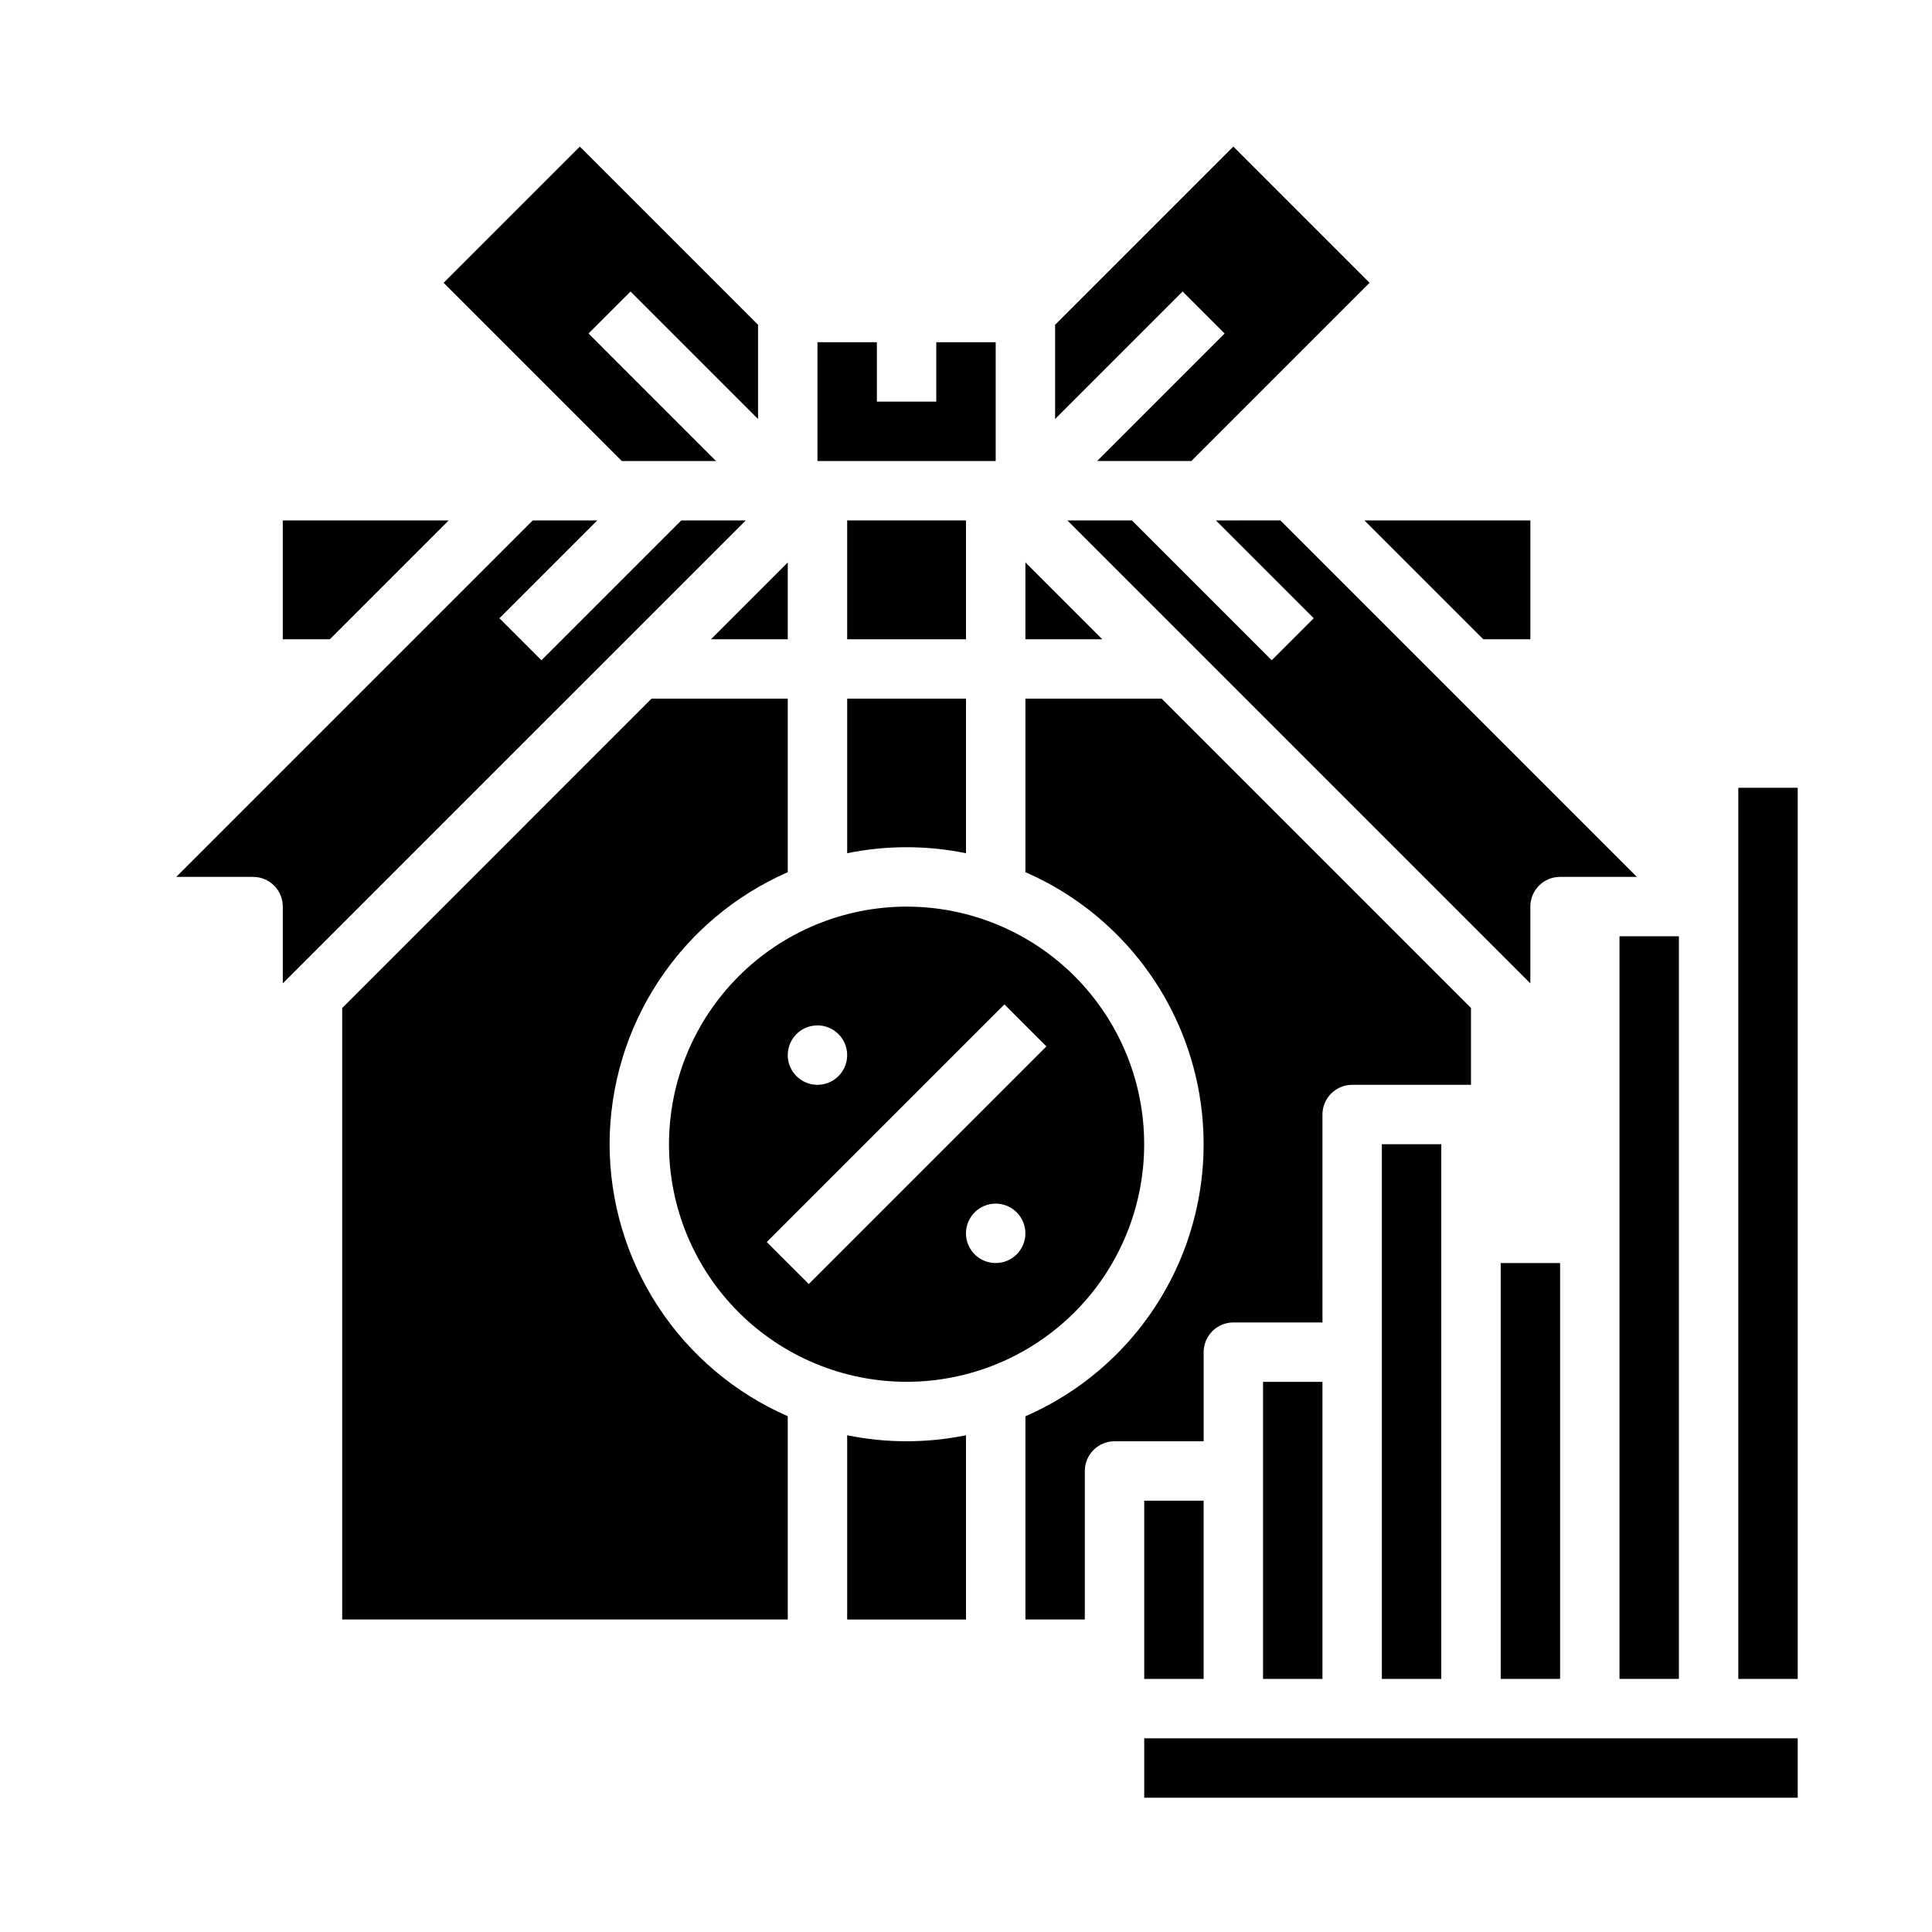
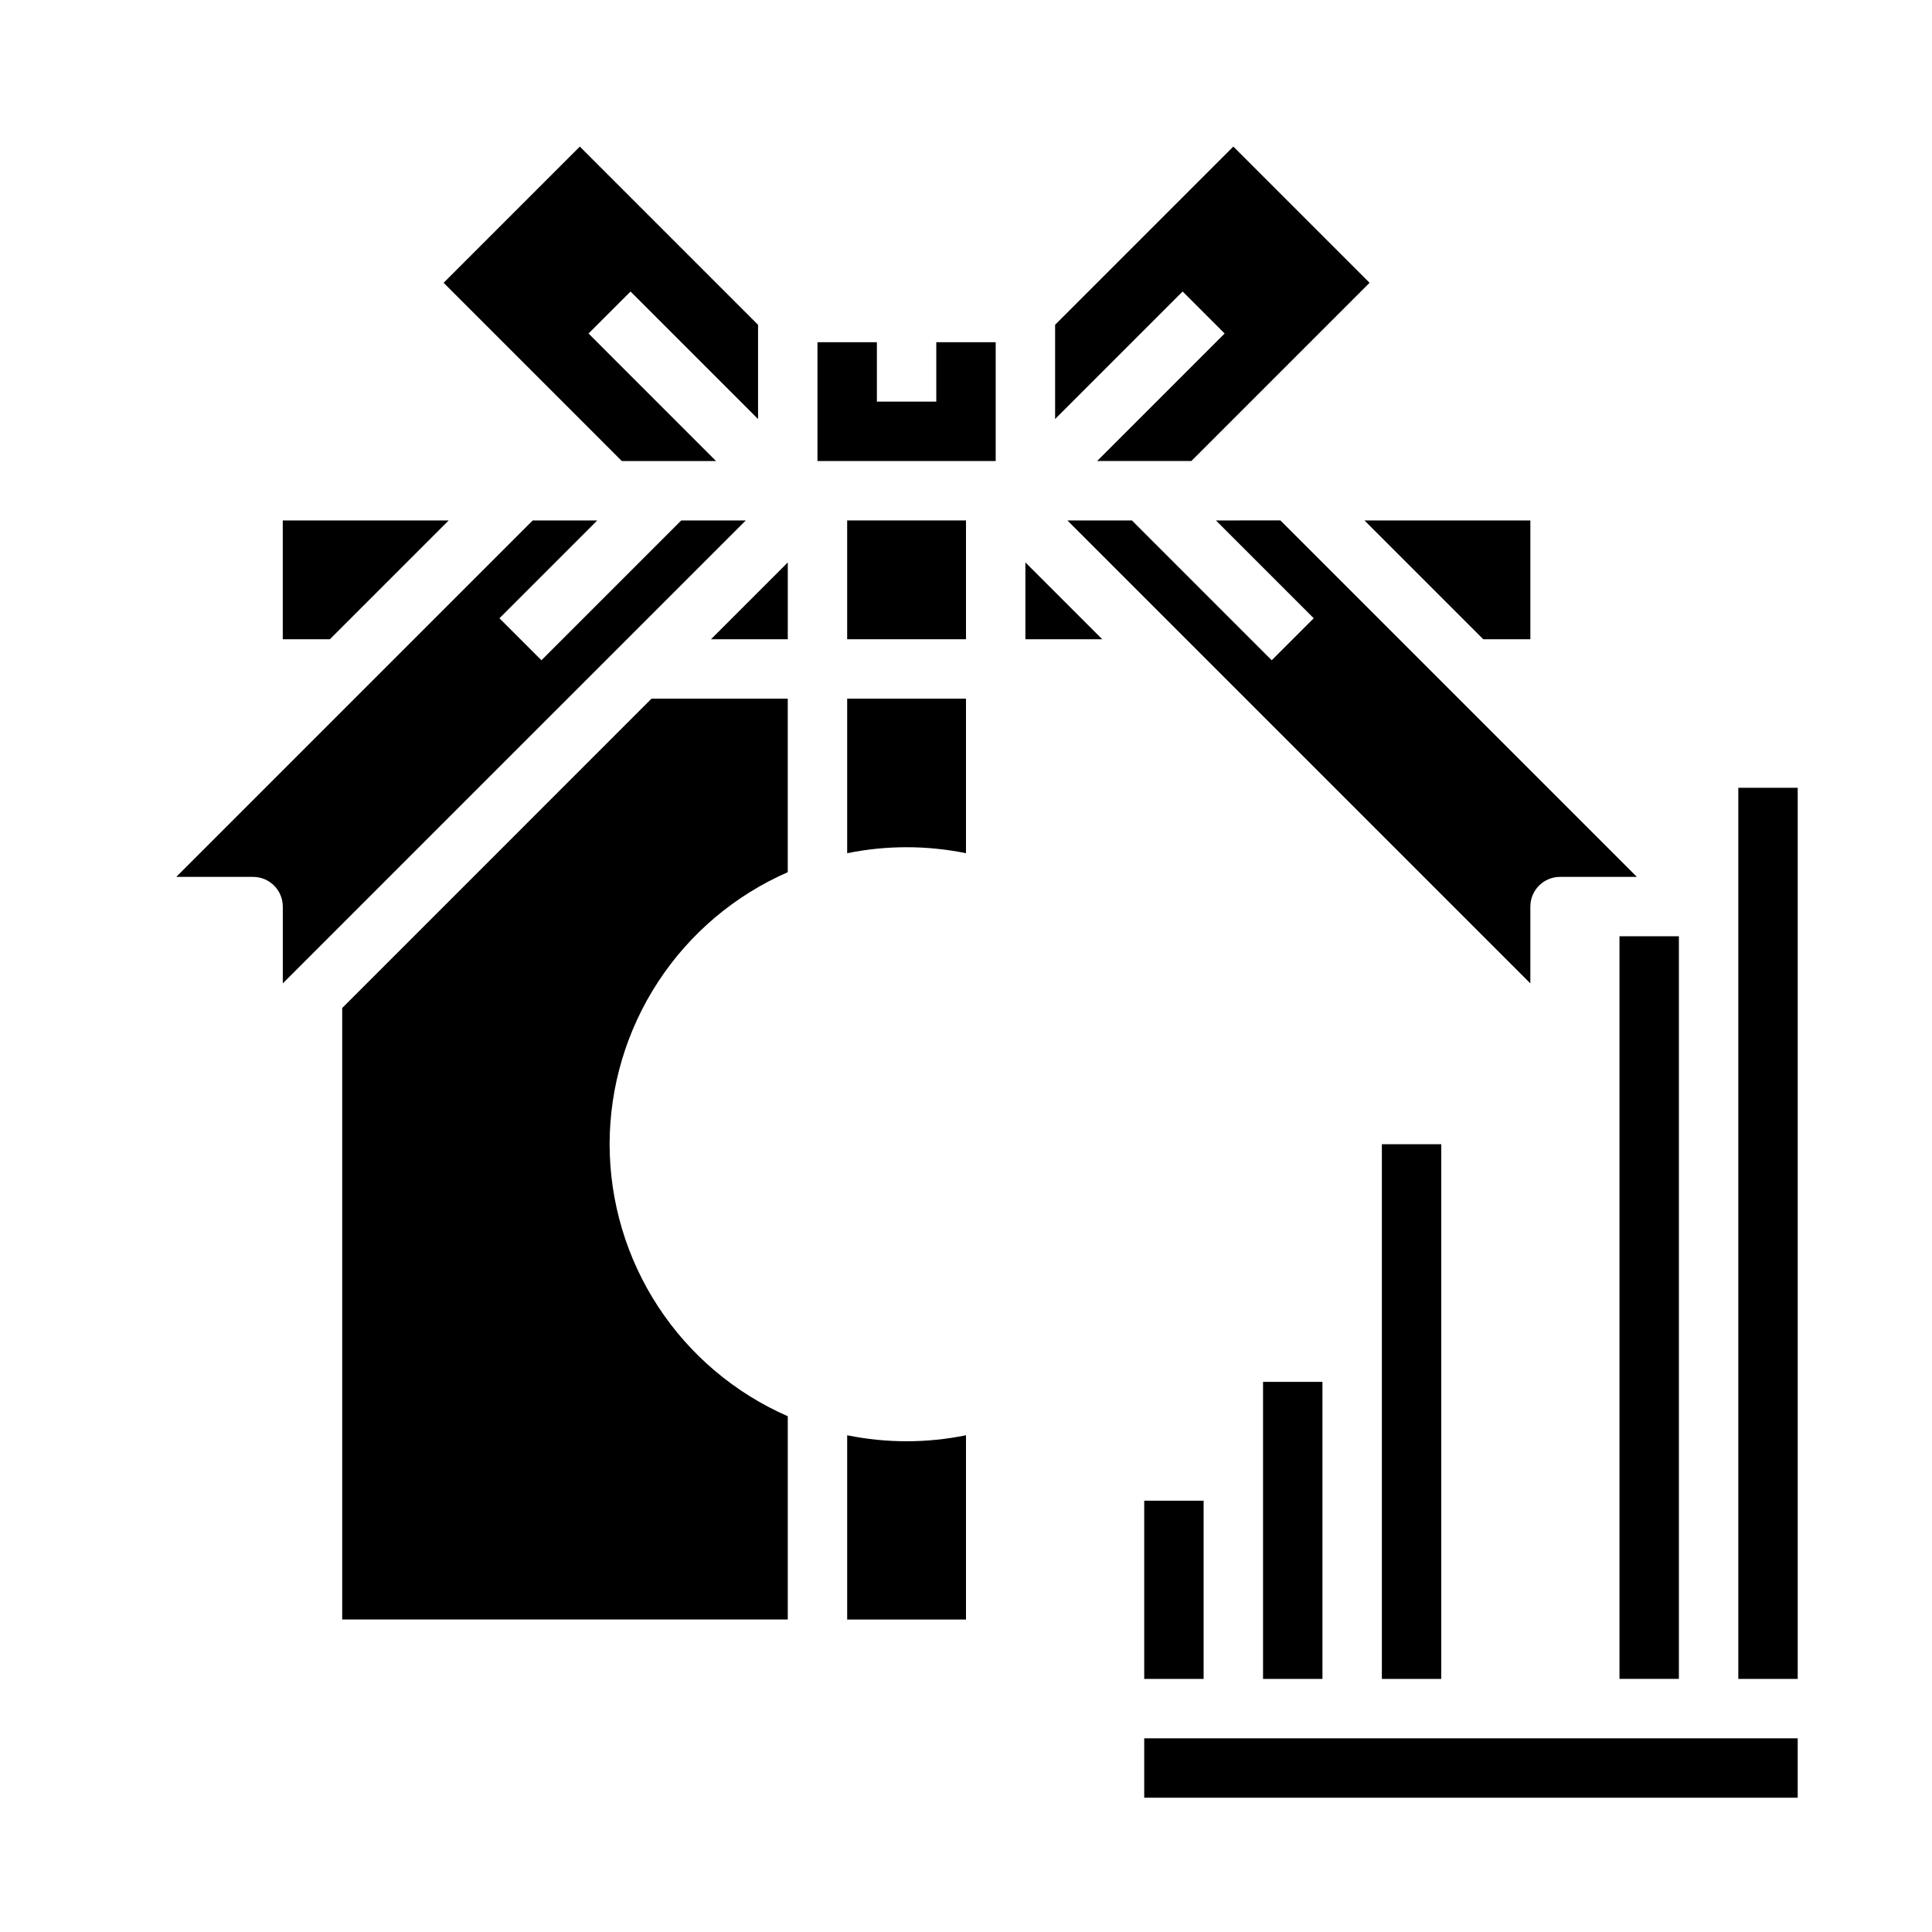
<svg xmlns="http://www.w3.org/2000/svg" fill="#000000" width="800px" height="800px" version="1.1" viewBox="144 144 512 512">
  <g>
    <path d="m468.54 232.38-33.793 33.797h24.969l47.234-47.234-36.102-36.102-47.234 47.234v24.969l33.797-33.793z" />
-     <path d="m321.29 447.23c0 16.699 6.637 32.715 18.445 44.52 11.809 11.809 27.824 18.441 44.523 18.441s32.715-6.637 44.52-18.441c11.809-11.809 18.441-27.824 18.441-44.523 0-16.699-6.633-32.715-18.441-44.523s-27.824-18.441-44.523-18.441c-16.695 0.02-32.699 6.66-44.504 18.465-11.805 11.805-18.441 27.809-18.461 44.504zm86.578 31.488c-3.184 0-6.055-1.918-7.273-4.859s-0.543-6.328 1.707-8.578c2.25-2.254 5.637-2.926 8.578-1.707 2.941 1.219 4.859 4.09 4.859 7.273 0 4.348-3.523 7.871-7.871 7.871zm-47.23-62.977h-0.004c3.188 0 6.055 1.918 7.273 4.859 1.219 2.941 0.547 6.328-1.707 8.578-2.25 2.254-5.637 2.926-8.578 1.707s-4.859-4.09-4.859-7.273c0-2.086 0.828-4.09 2.305-5.566 1.477-1.477 3.481-2.305 5.566-2.305zm49.539-5.566 11.133 11.133-62.977 62.977-11.133-11.133z" />
    <path d="m407.87 234.69h-15.746v15.742h-15.742v-15.742h-15.746v31.488h47.234z" />
    <path d="m368.51 281.92h31.488v31.488h-31.488z" />
    <path d="m368.51 370.11c10.387-2.117 21.098-2.117 31.488 0v-40.957h-31.488z" />
    <path d="m415.74 293.05v20.355h20.359z" />
    <path d="m573.18 392.12h15.742v196.8h-15.742z" />
    <path d="m537.08 313.41h12.484v-31.488h-43.973z" />
    <path d="m466.23 281.92 25.922 25.922-11.133 11.133-37.051-37.055h-17.098l122.69 122.69v-20.355c0-2.086 0.828-4.09 2.305-5.566 1.477-1.477 3.481-2.305 5.566-2.305h20.355l-94.465-94.465z" />
-     <path d="m541.7 478.72h15.742v110.21h-15.742z" />
    <path d="m368.51 524.36v48.828h31.488v-48.828c-10.391 2.117-21.102 2.117-31.488 0z" />
    <path d="m478.72 510.21h15.742v78.719h-15.742z" />
    <path d="m510.21 447.23h15.742v141.7h-15.742z" />
-     <path d="m462.98 502.34c-0.004-2.09 0.828-4.09 2.305-5.566 1.477-1.477 3.477-2.309 5.566-2.309h23.617l-0.004-55.102c0-2.09 0.832-4.09 2.309-5.566 1.477-1.477 3.477-2.309 5.566-2.305h31.488v-20.359l-81.98-81.98h-36.102v45.988c18.816 8.199 33.68 23.43 41.422 42.441 7.738 19.012 7.738 40.293 0 59.305-7.742 19.012-22.605 34.242-41.422 42.441v53.859h15.742l0.004-39.359c-0.004-2.09 0.828-4.094 2.305-5.566 1.477-1.477 3.477-2.309 5.566-2.309h23.617z" />
    <path d="m352.77 313.41v-20.355l-20.355 20.355z" />
    <path d="m604.67 352.77h15.742v236.16h-15.742z" />
    <path d="m305.55 447.23c0.02-15.305 4.492-30.27 12.879-43.07 8.383-12.805 20.316-22.887 34.336-29.02v-45.992h-36.102l-81.977 81.98v162.05h118.08v-53.863c-14.02-6.133-25.953-16.215-34.336-29.016-8.387-12.805-12.859-27.77-12.879-43.074z" />
    <path d="m447.23 604.67h173.18v15.742h-173.18z" />
    <path d="m447.23 541.7h15.742v47.23h-15.742z" />
    <path d="m333.76 266.18-33.793-33.797 11.133-11.129 33.793 33.793v-24.969l-47.23-47.234-36.102 36.102 47.23 47.234z" />
    <path d="m262.91 281.92h-43.973v31.488h12.484z" />
    <path d="m341.64 281.92h-17.098l-37.055 37.055-11.133-11.133 25.922-25.922h-17.098l-94.465 94.465h20.359c2.086 0 4.09 0.828 5.566 2.305 1.477 1.477 2.305 3.481 2.305 5.566v20.355z" />
  </g>
</svg>